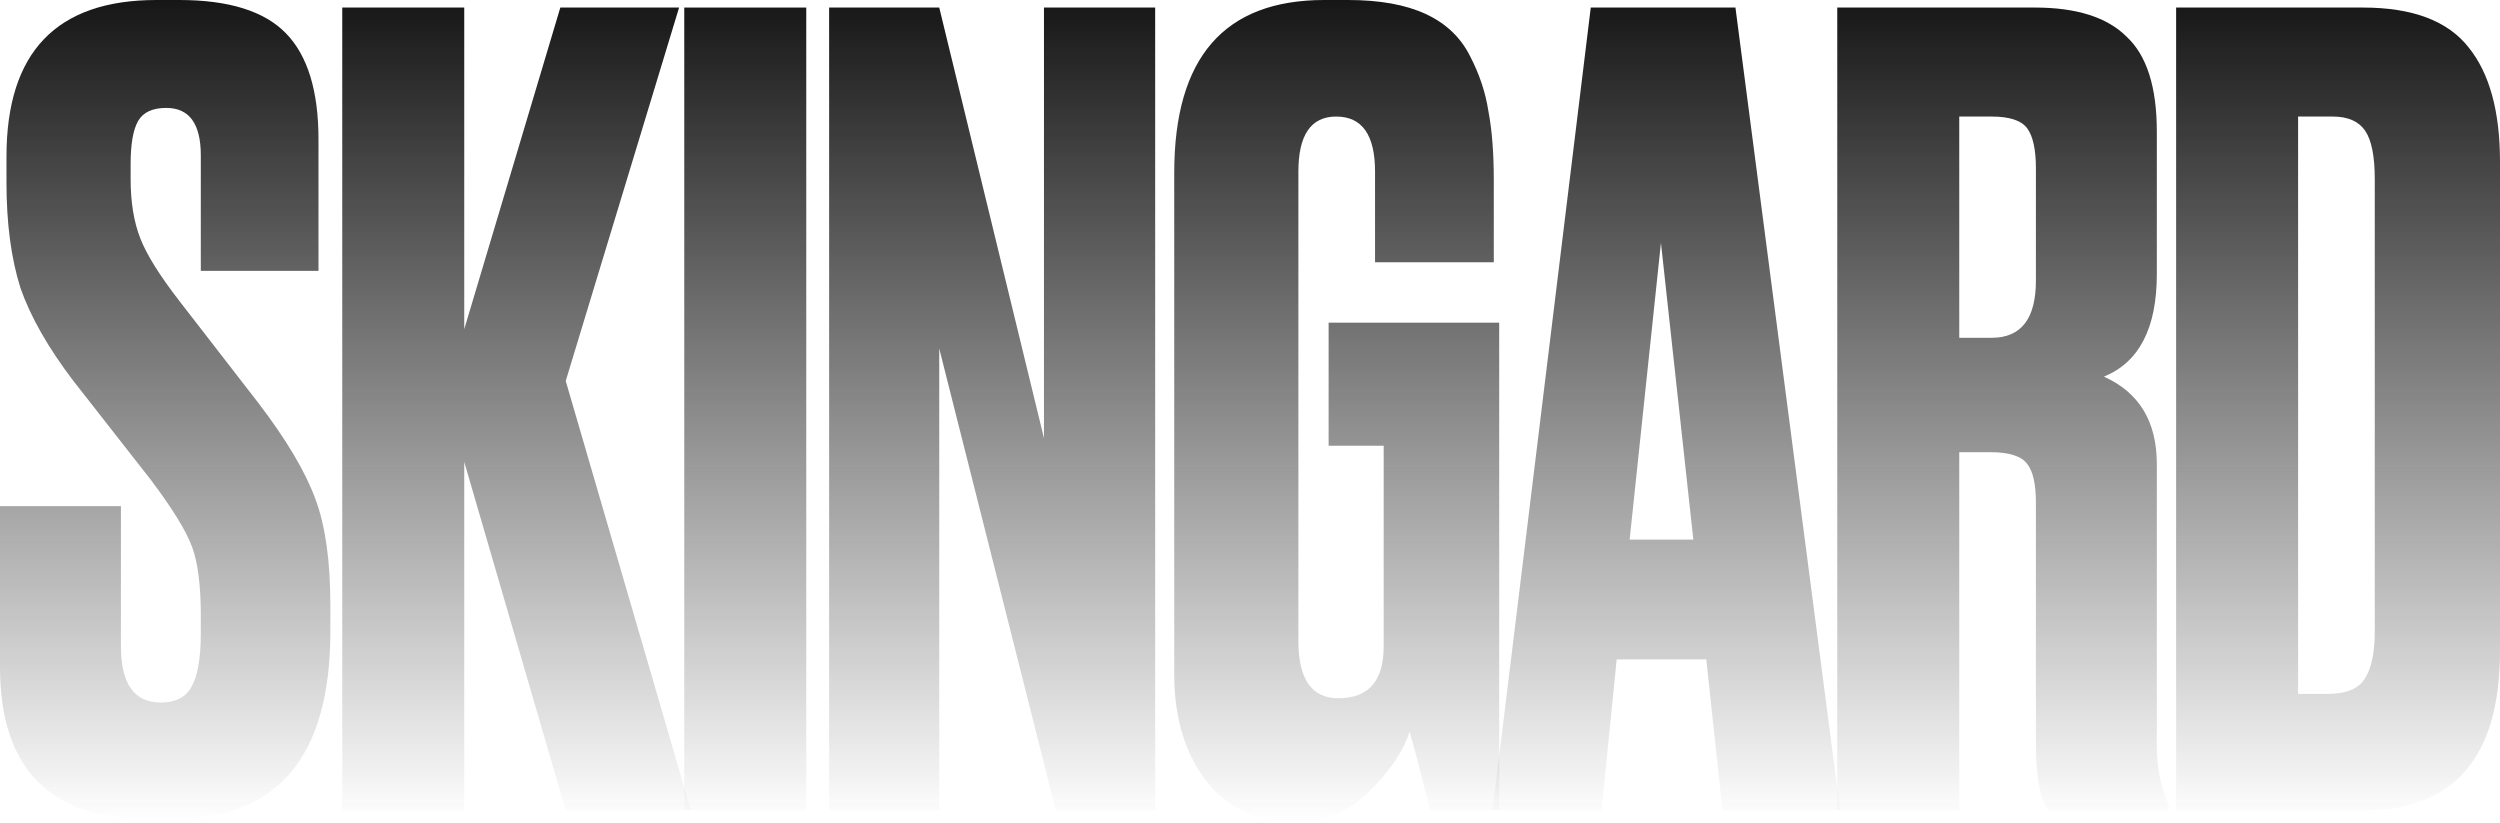
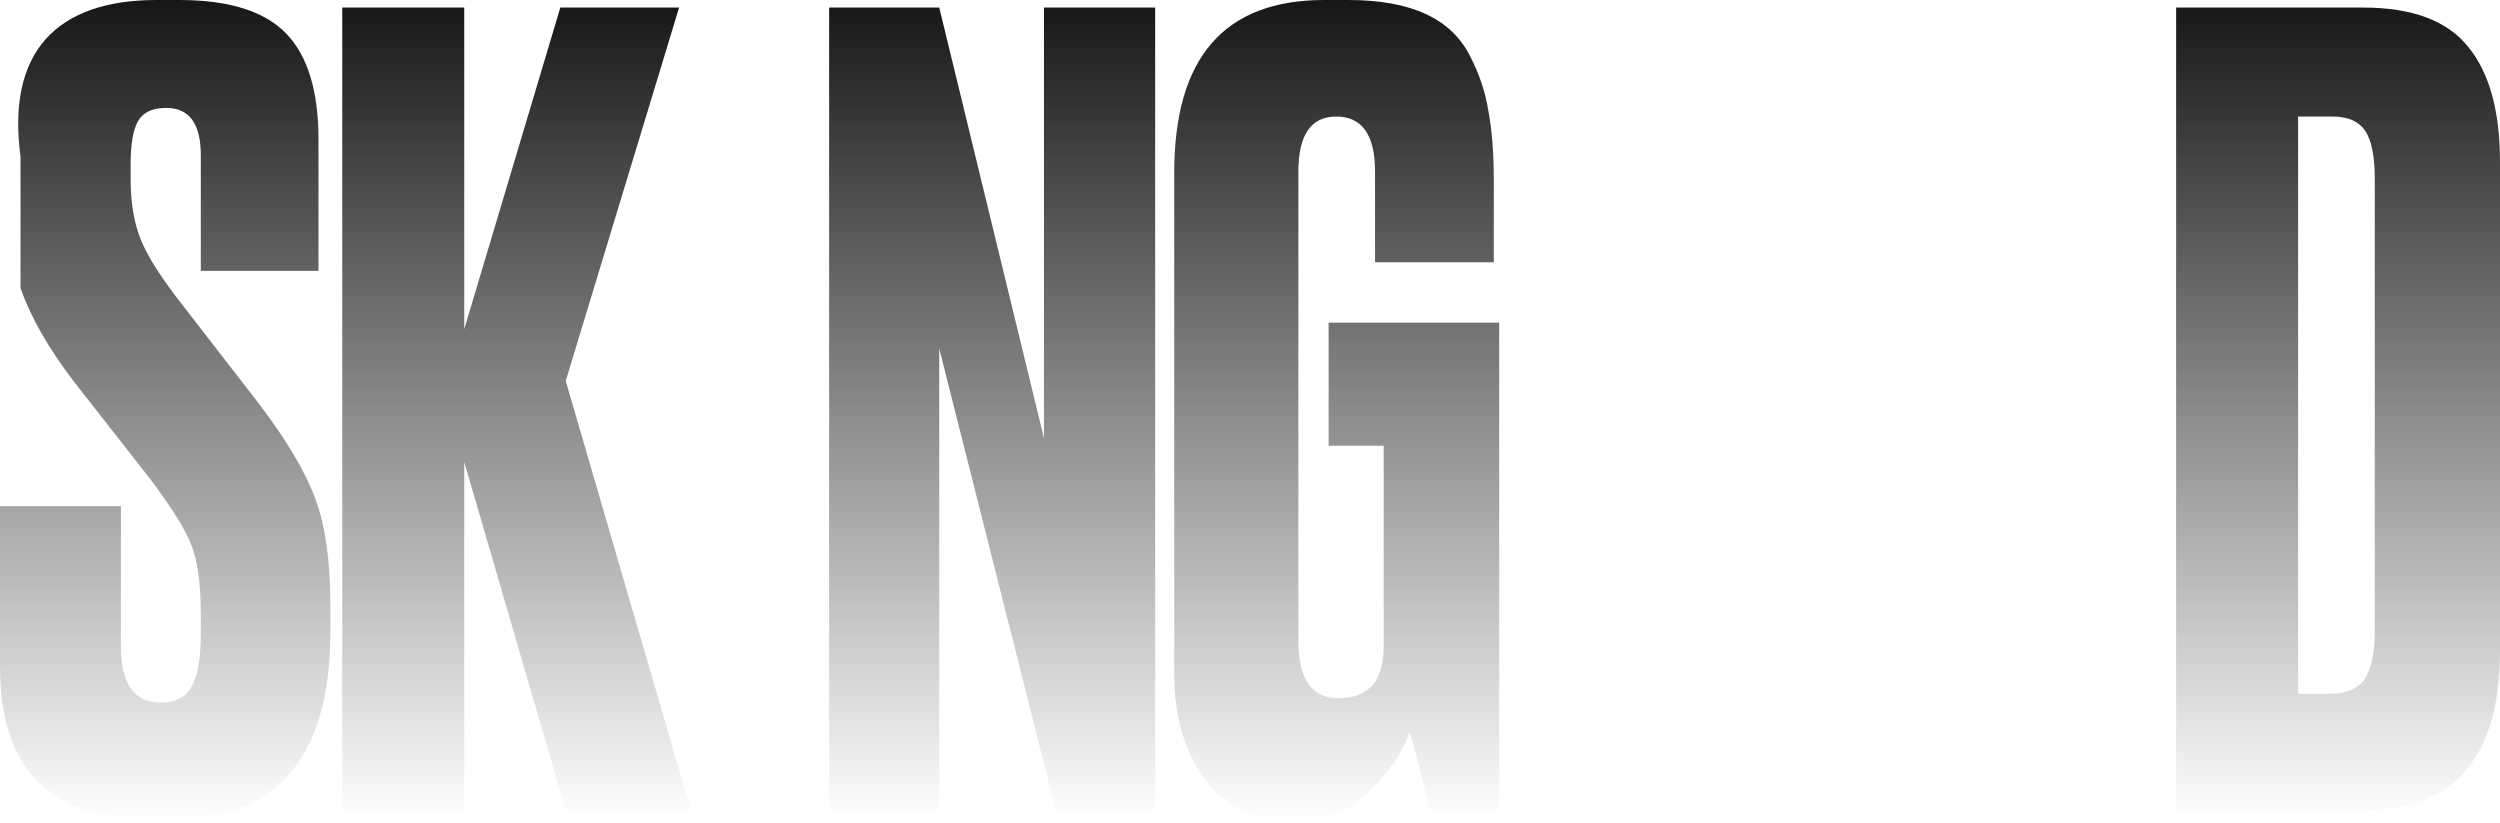
<svg xmlns="http://www.w3.org/2000/svg" width="1200" height="395" viewBox="0 0 1200 395" fill="none">
-   <path d="M75.141 0H86.024C109.862 0 126.963 5.353 137.327 16.059C147.691 26.764 152.873 43.686 152.873 66.825V130.023H96.388V74.595C96.388 59.4 90.86 51.802 79.805 51.802C73.241 51.802 68.75 53.874 66.332 58.018C63.913 62.162 62.704 69.069 62.704 78.739V85.991C62.704 97.042 64.259 106.539 67.368 114.482C70.477 122.425 76.869 132.613 86.542 145.045L123.853 193.221C137.327 210.834 146.482 226.202 151.319 239.325C156.156 252.103 158.574 269.197 158.574 290.609V303.041C158.574 363.132 133.354 393.177 82.914 393.177H71.514C23.838 393.177 0 368.83 0 320.136V242.951H58.04V310.294C58.04 328.252 64.431 337.231 77.214 337.231C84.124 337.231 88.96 334.813 91.724 329.978C94.833 324.798 96.388 316.164 96.388 304.077V295.271C96.388 281.112 95.006 270.233 92.242 262.636C89.478 255.038 82.914 244.332 72.55 230.519L35.239 182.861C23.147 166.975 14.683 152.125 9.846 138.311C5.355 124.152 3.109 107.23 3.109 87.545V75.113C3.109 25.038 27.12 0 75.141 0Z" fill="url(#paint0_linear_43_121)" />
+   <path d="M75.141 0H86.024C109.862 0 126.963 5.353 137.327 16.059C147.691 26.764 152.873 43.686 152.873 66.825V130.023H96.388V74.595C96.388 59.4 90.86 51.802 79.805 51.802C73.241 51.802 68.75 53.874 66.332 58.018C63.913 62.162 62.704 69.069 62.704 78.739V85.991C62.704 97.042 64.259 106.539 67.368 114.482C70.477 122.425 76.869 132.613 86.542 145.045L123.853 193.221C137.327 210.834 146.482 226.202 151.319 239.325C156.156 252.103 158.574 269.197 158.574 290.609V303.041C158.574 363.132 133.354 393.177 82.914 393.177H71.514C23.838 393.177 0 368.83 0 320.136V242.951H58.04V310.294C58.04 328.252 64.431 337.231 77.214 337.231C84.124 337.231 88.96 334.813 91.724 329.978C94.833 324.798 96.388 316.164 96.388 304.077V295.271C96.388 281.112 95.006 270.233 92.242 262.636C89.478 255.038 82.914 244.332 72.55 230.519L35.239 182.861C23.147 166.975 14.683 152.125 9.846 138.311V75.113C3.109 25.038 27.12 0 75.141 0Z" fill="url(#paint0_linear_43_121)" />
  <path d="M222.837 221.712V389.033H164.278V3.626H222.837V157.996L268.958 3.626H325.961L271.549 182.861L331.662 389.033H271.549L222.837 221.712Z" fill="url(#paint1_linear_43_121)" />
-   <path d="M387.005 3.626V389.033H328.447V3.626H387.005Z" fill="url(#paint2_linear_43_121)" />
  <path d="M397.981 3.626H450.839L501.106 210.316V3.626H554.482V389.033H506.806L450.839 167.32V389.033H397.981V3.626Z" fill="url(#paint3_linear_43_121)" />
  <path d="M623.226 394.213H619.599C602.671 394.213 589.024 387.651 578.66 374.528C568.641 361.06 563.632 344.138 563.632 323.762V82.883C563.632 27.628 587.642 0 635.664 0H647.064C662.265 0 674.703 2.245 684.376 6.734C694.049 11.224 701.132 17.958 705.623 26.937C710.114 35.571 713.05 44.377 714.432 53.356C716.16 62.335 717.023 73.386 717.023 86.509V125.879H660.02V82.365C660.02 64.752 653.801 55.946 641.364 55.946C629.272 55.946 623.226 64.752 623.226 82.365V307.704C623.226 326.007 629.618 335.159 642.4 335.159C656.911 335.159 664.166 326.87 664.166 310.294V213.942H637.736V154.888H719.615V389.033H686.449C682.303 372.111 679.021 359.505 676.603 351.217C673.839 360.196 667.447 369.693 657.429 379.708C647.755 389.378 636.355 394.213 623.226 394.213Z" fill="url(#paint4_linear_43_121)" />
-   <path d="M826.792 389.033L819.019 316.51H776.007L768.752 389.033H716.412L763.57 3.626H833.011L883.277 389.033H826.792ZM797.254 116.554L782.226 259.01H812.8L797.254 116.554Z" fill="url(#paint5_linear_43_121)" />
-   <path d="M940.443 55.946V162.14H955.989C970.154 162.14 977.236 152.988 977.236 134.685V80.811C977.236 71.832 975.854 65.443 973.091 61.644C970.327 57.846 964.626 55.946 955.989 55.946H940.443ZM940.443 217.05V389.033H881.885V3.626H976.718C996.756 3.626 1011.44 8.288 1020.77 17.613C1030.44 26.592 1035.28 41.787 1035.28 63.198V131.577C1035.28 157.478 1026.81 173.882 1009.88 180.789C1026.81 188.386 1035.28 202.373 1035.28 222.748V357.951C1035.28 368.657 1037.18 378.154 1040.98 386.442V389.033H982.937C979.136 382.816 977.236 372.283 977.236 357.433V241.397C977.236 232.418 975.854 226.202 973.091 222.748C970.327 218.95 964.454 217.05 955.471 217.05H940.443Z" fill="url(#paint6_linear_43_121)" />
  <path d="M1044.54 389.033V3.626H1134.19C1158.02 3.626 1174.95 10.015 1184.97 22.793C1194.99 35.225 1200 53.529 1200 77.703V312.366C1200 363.477 1178.06 389.033 1134.19 389.033H1044.54ZM1103.09 55.946V333.086H1117.09C1125.72 333.086 1131.6 330.842 1134.7 326.352C1138.16 321.517 1139.89 313.747 1139.89 303.041V85.991C1139.89 74.94 1138.33 67.17 1135.22 62.68C1132.11 58.191 1126.93 55.946 1119.68 55.946H1103.09Z" fill="url(#paint7_linear_43_121)" />
  <defs>
    <linearGradient id="paint0_linear_43_121" x1="600" y1="0" x2="600" y2="394.213" gradientUnits="userSpaceOnUse">
      <stop stop-color="#161616" />
      <stop offset="1" stop-color="#161616" stop-opacity="0" />
    </linearGradient>
    <linearGradient id="paint1_linear_43_121" x1="600" y1="0" x2="600" y2="394.213" gradientUnits="userSpaceOnUse">
      <stop stop-color="#161616" />
      <stop offset="1" stop-color="#161616" stop-opacity="0" />
    </linearGradient>
    <linearGradient id="paint2_linear_43_121" x1="600" y1="0" x2="600" y2="394.213" gradientUnits="userSpaceOnUse">
      <stop stop-color="#161616" />
      <stop offset="1" stop-color="#161616" stop-opacity="0" />
    </linearGradient>
    <linearGradient id="paint3_linear_43_121" x1="600" y1="0" x2="600" y2="394.213" gradientUnits="userSpaceOnUse">
      <stop stop-color="#161616" />
      <stop offset="1" stop-color="#161616" stop-opacity="0" />
    </linearGradient>
    <linearGradient id="paint4_linear_43_121" x1="600" y1="0" x2="600" y2="394.213" gradientUnits="userSpaceOnUse">
      <stop stop-color="#161616" />
      <stop offset="1" stop-color="#161616" stop-opacity="0" />
    </linearGradient>
    <linearGradient id="paint5_linear_43_121" x1="600" y1="0" x2="600" y2="394.213" gradientUnits="userSpaceOnUse">
      <stop stop-color="#161616" />
      <stop offset="1" stop-color="#161616" stop-opacity="0" />
    </linearGradient>
    <linearGradient id="paint6_linear_43_121" x1="600" y1="0" x2="600" y2="394.213" gradientUnits="userSpaceOnUse">
      <stop stop-color="#161616" />
      <stop offset="1" stop-color="#161616" stop-opacity="0" />
    </linearGradient>
    <linearGradient id="paint7_linear_43_121" x1="600" y1="0" x2="600" y2="394.213" gradientUnits="userSpaceOnUse">
      <stop stop-color="#161616" />
      <stop offset="1" stop-color="#161616" stop-opacity="0" />
    </linearGradient>
  </defs>
</svg>